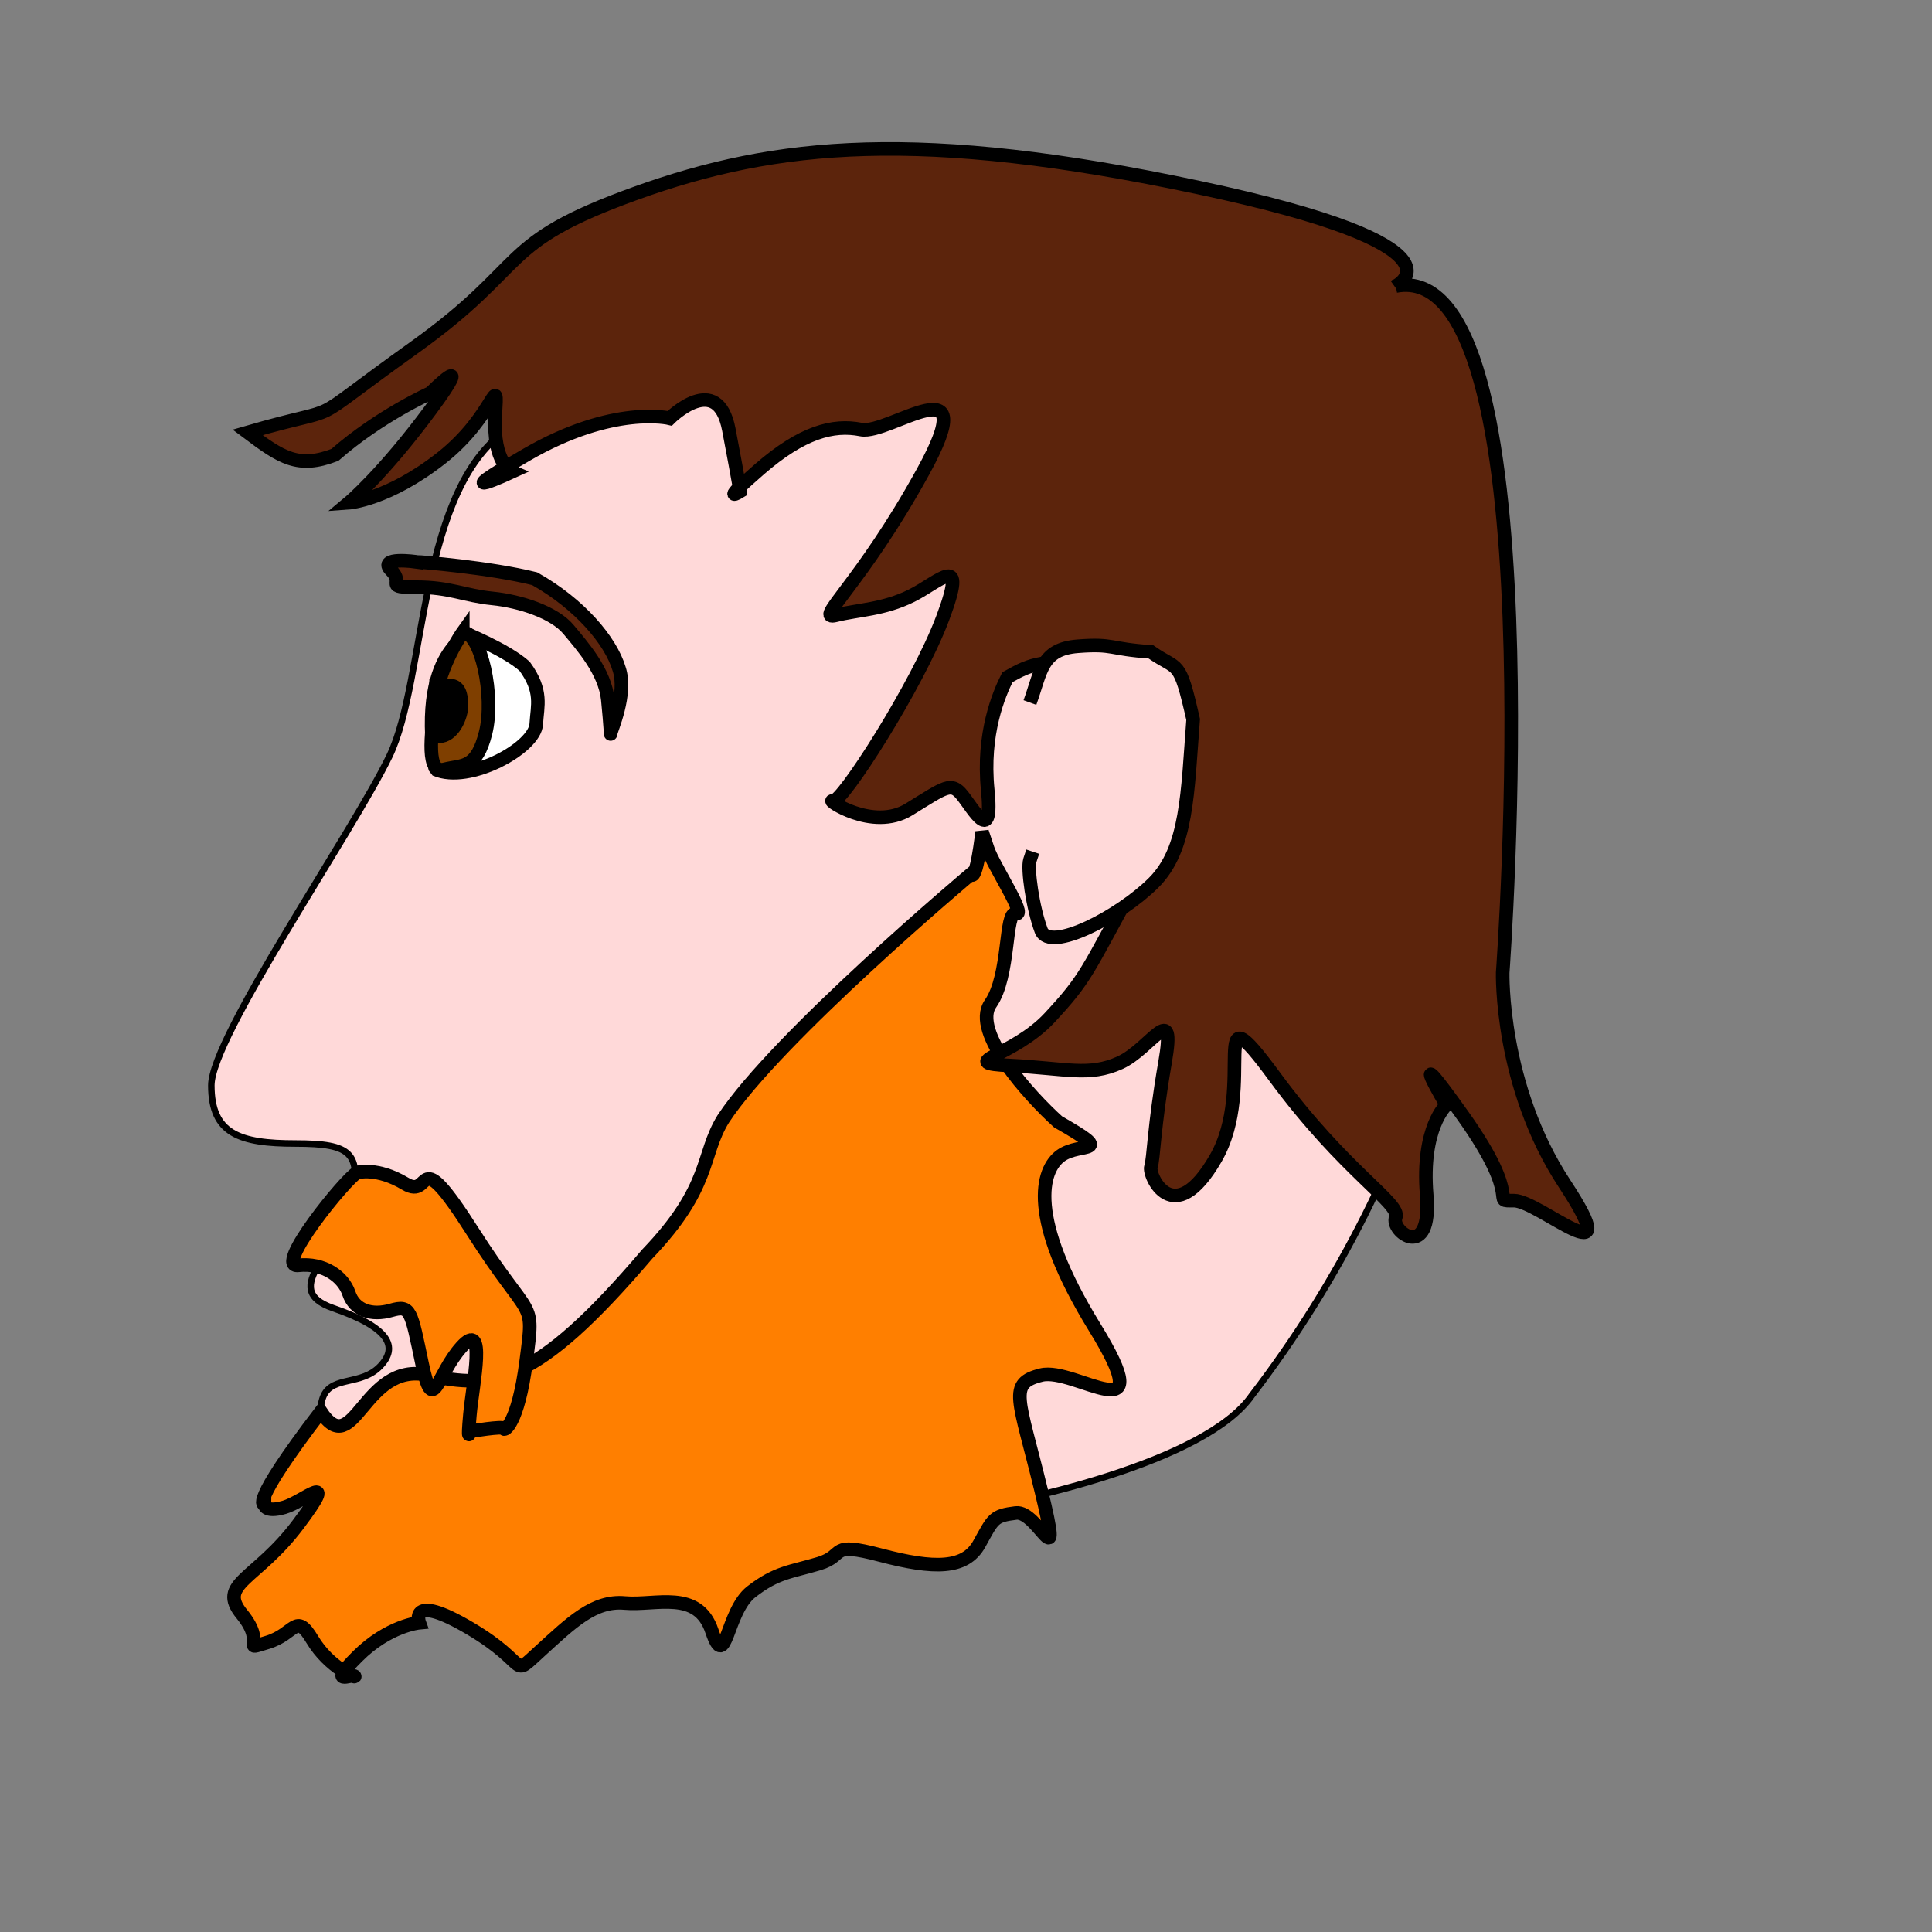
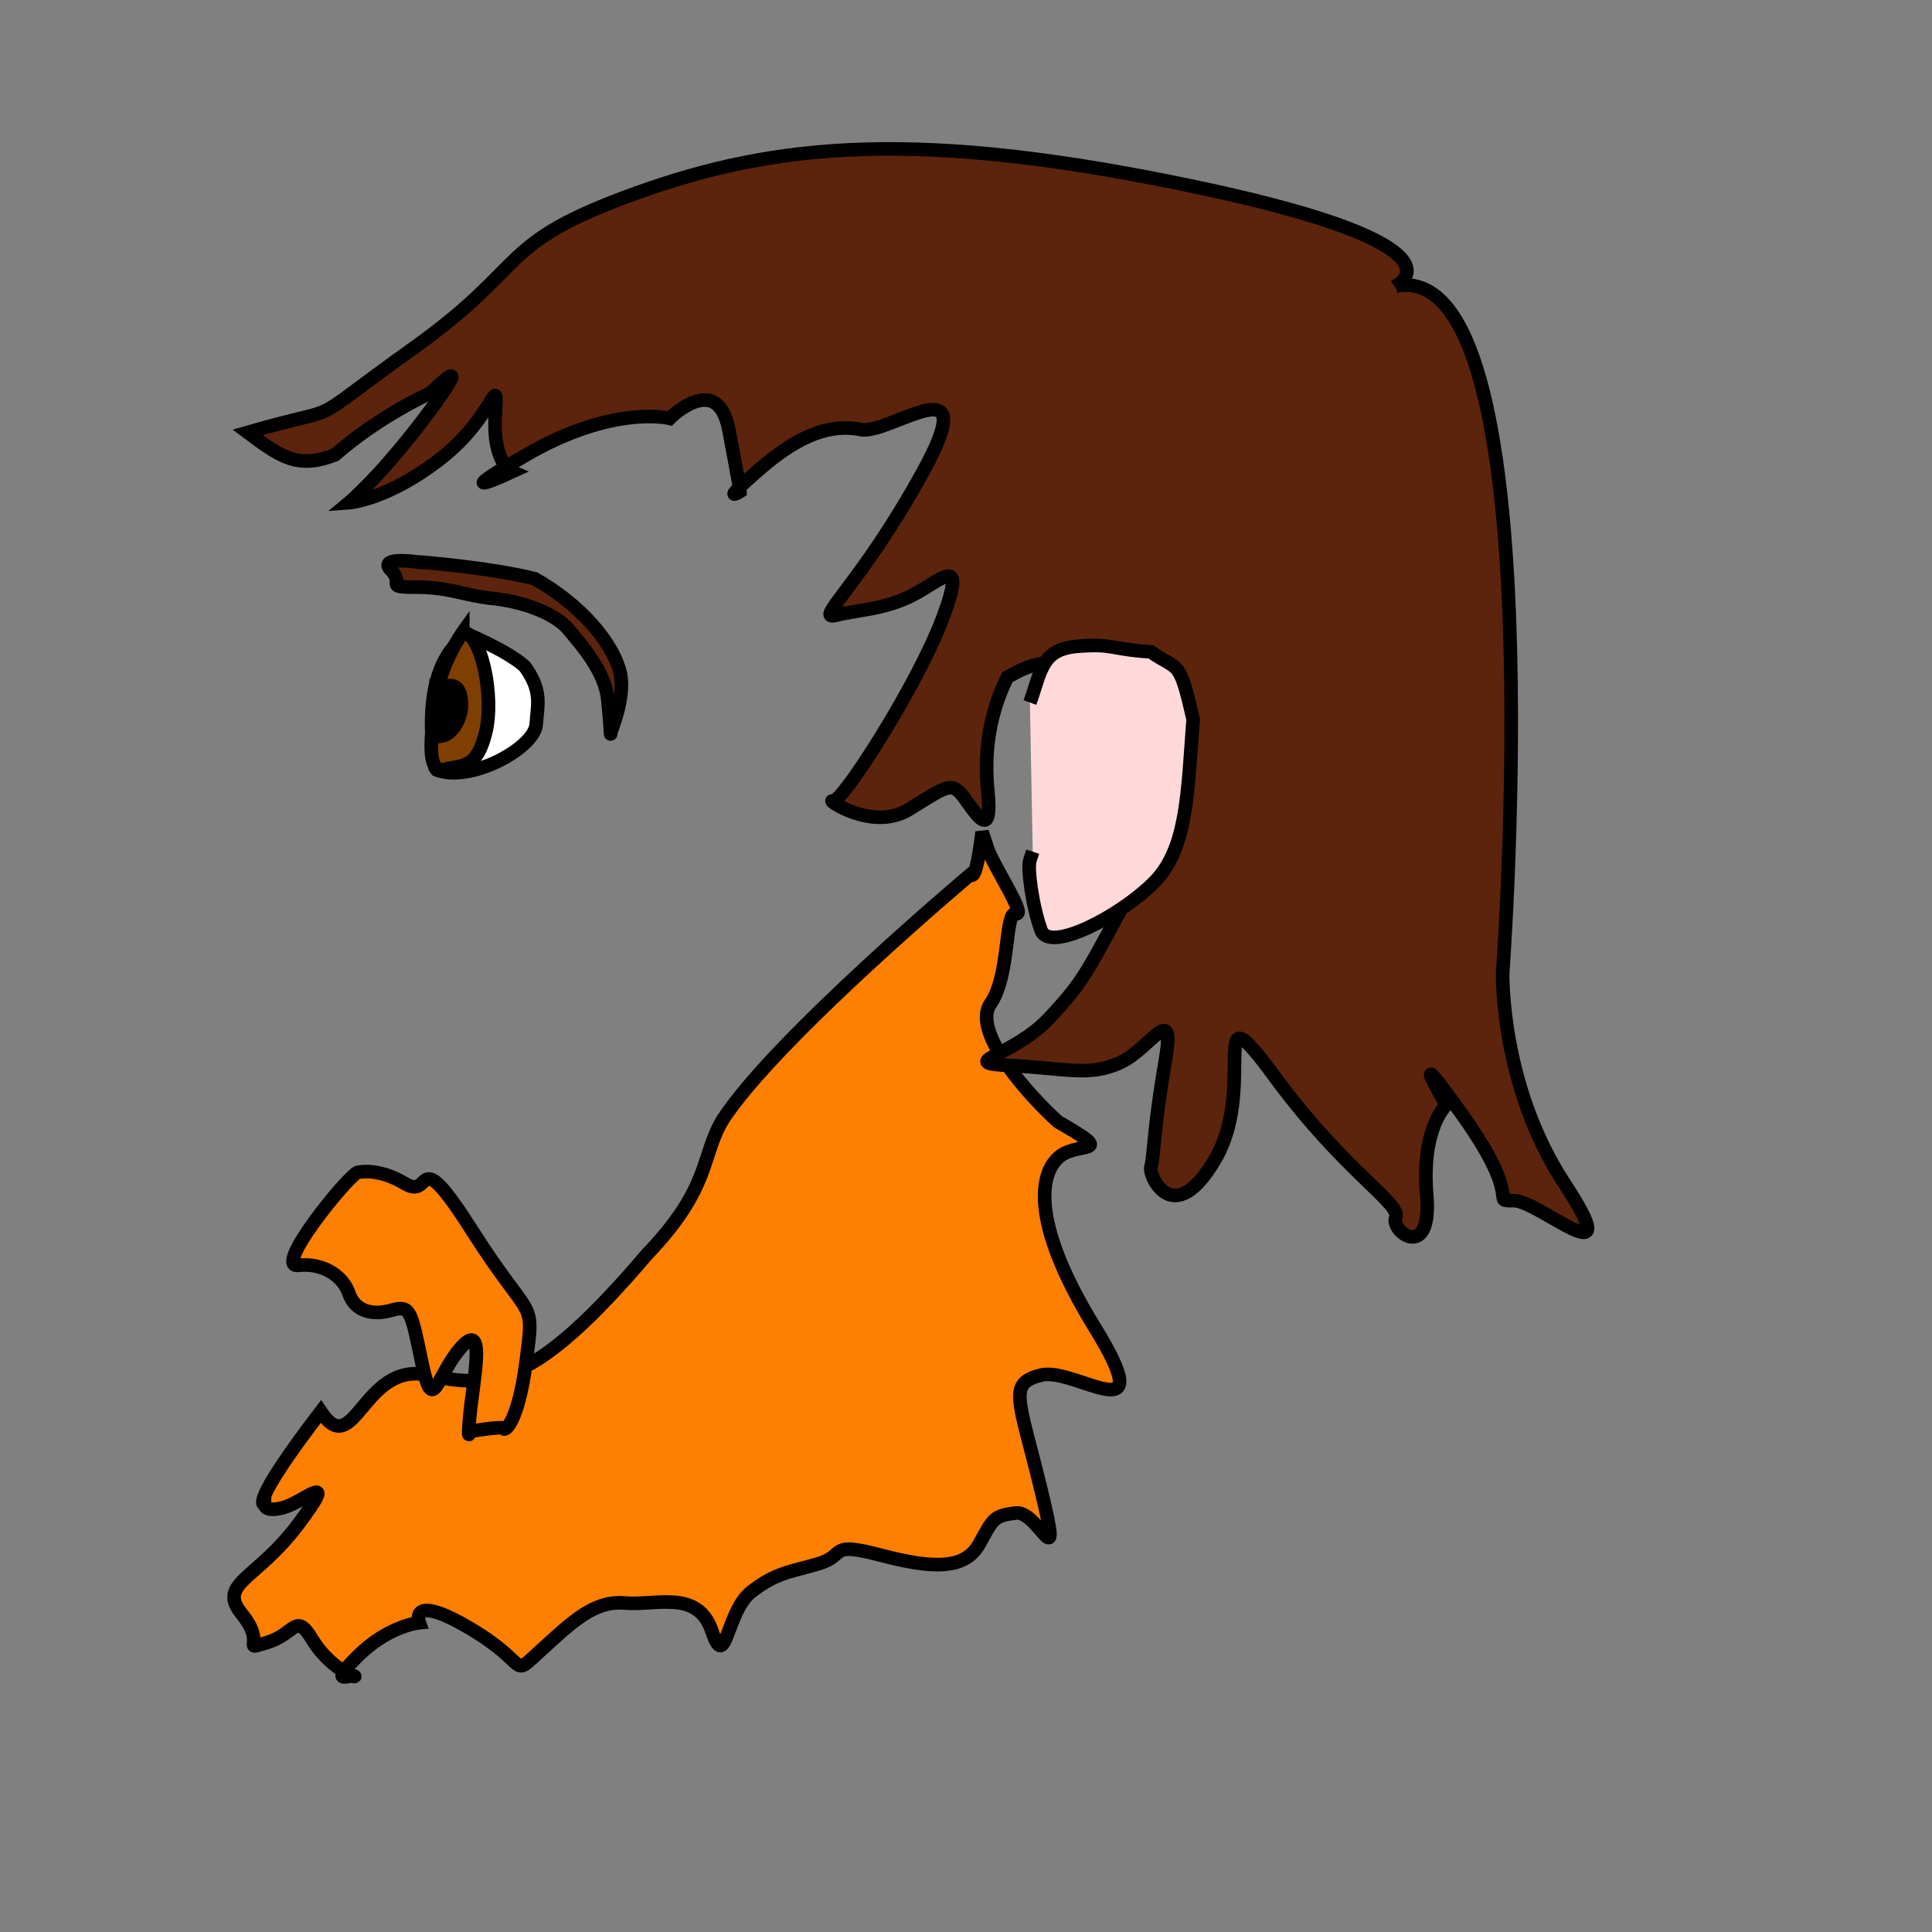
<svg xmlns="http://www.w3.org/2000/svg" width="533.333" height="533.333">
  <rect width="100%" height="100%" fill="#808080" stroke="none" />
  <g>
    <title>Layer 1</title>
-     <path fill="#ffd9d9" fill-rule="evenodd" stroke="#000000" stroke-width="1.799" id="path551" d="m141.154,117.807c-25.88,16.042 -23.292,69.518 -33.643,90.91c-10.352,21.389 -49.171,77.54 -49.171,90.908c0,13.37 7.764,16.044 23.29,16.044c15.528,0 18.116,2.674 15.528,16.044c-2.588,13.368 -20.704,24.063 -5.176,29.411c15.528,5.348 18.116,10.696 12.94,16.041c-5.176,5.348 -12.94,2.674 -15.528,8.022c-2.588,5.348 0,21.391 0,34.759c0,13.37 -7.764,8.022 -5.176,21.391c2.588,13.37 165.627,-21.391 181.155,-24.065c15.526,-2.674 67.285,-13.368 80.225,-32.085c49.169,-64.17 67.285,-139.036 64.697,-205.883c-5.176,-120.321 -194.094,-160.428 -269.143,-61.496z" />
    <path fill="#ffffff" fill-rule="evenodd" stroke="black" stroke-width="3.75" stroke-linejoin="bevel" id="path553" d="m127.747,174.519c0,0 12.036,4.855 17.083,9.418c5.049,6.893 3.495,10.872 3.204,15.919c-0.292,6.602 -18.54,16.599 -27.858,12.521c-5.435,-35.926 12.619,-36.596 7.571,-37.858z" />
    <path fill="#7f3f00" fill-rule="evenodd" stroke="black" stroke-width="3.75" id="path552" d="m127.747,174.52c0,0 -6.309,8.833 -7.571,18.929c-1.262,10.095 -2.524,20.191 2.524,18.929c5.047,-1.262 8.833,0 11.357,-10.096c2.524,-10.095 -1.262,-27.762 -6.31,-27.762z" />
    <path fill="#000000" fill-rule="evenodd" stroke="black" stroke-width="3.75" id="path554" d="m120.406,189.275c0,0 1.554,0 3.884,0c2.331,0 3.107,2.331 3.107,5.438c0,3.107 -2.33,8.545 -6.214,8.545c-3.884,1.554 -0.777,-11.652 -0.777,-13.983z" />
    <path fill="#5c240c" fill-rule="evenodd" stroke="black" stroke-width="3.75" id="path555" d="m114.968,155.096c0,0 -10.875,-1.554 -6.991,2.33c3.884,3.884 -2.33,4.661 6.991,4.661c9.322,0 13.206,2.33 20.974,3.107c7.768,0.777 17.09,3.884 20.974,8.545c3.884,4.661 10.099,11.652 10.876,19.42c0.776,7.769 0.776,10.099 0.776,9.322c0,-0.777 4.661,-10.875 2.331,-17.867c-2.331,-7.768 -10.876,-17.866 -23.305,-24.858c-12.429,-3.106 -31.849,-4.66 -32.626,-4.66z" />
    <path fill="#ff7f00" fill-rule="evenodd" stroke="black" stroke-width="3.75" id="path579" d="m268,241.322c0,0 -53.601,45.055 -68.36,67.583c-6.215,10.098 -3.107,18.643 -20.974,37.286c-31.072,36.51 -42.724,37.287 -60.591,33.403c-17.867,-3.884 -20.197,24.081 -29.519,10.099c-20.197,26.411 -15.536,25.635 -15.536,25.635c0,0 0,2.33 5.438,0.777c5.438,-1.554 15.536,-10.876 3.884,4.66c-11.652,15.537 -22.528,16.314 -15.536,24.858c6.991,8.545 -0.777,10.099 6.991,7.769c7.768,-2.331 7.768,-8.545 12.429,-0.777c4.661,7.768 12.429,10.875 11.652,10.098c-0.777,-0.777 -7.768,3.108 0.777,-5.437c8.545,-8.545 17.09,-9.322 17.09,-9.322c0,0 -3.108,-8.545 13.982,1.553c17.09,10.099 10.876,13.983 19.42,6.215c8.545,-7.768 14.76,-13.983 23.305,-13.206c8.545,0.777 20.197,-3.884 24.081,7.768c3.884,11.652 3.884,-5.437 10.875,-10.875c6.992,-5.438 10.876,-5.438 18.644,-7.768c7.768,-2.331 2.33,-6.215 17.09,-2.331c14.759,3.884 23.304,3.884 27.188,-3.107c3.884,-6.991 3.884,-7.768 10.099,-8.545c6.214,-0.777 13.205,19.421 6.991,-6.214c-6.215,-25.635 -9.322,-29.519 0,-31.85c9.322,-2.33 33.403,17.09 14.759,-13.205c-18.643,-30.296 -14.759,-43.502 -9.321,-47.386c5.437,-3.884 15.536,0 -0.777,-9.322c-7.768,-6.991 -24.082,-24.857 -18.644,-32.626c5.437,-7.768 3.884,-25.634 6.992,-24.858c3.107,0.777 -6.215,-13.205 -7.769,-17.866c-1.553,-4.661 -1.553,-4.661 -1.553,-4.661c0,0 -1.554,13.982 -3.107,11.652z" />
    <path fill="#5c240c" fill-rule="evenodd" stroke="black" stroke-width="3.75" id="path577" d="m385.299,78.968c0,0 22.527,-10.875 -54.377,-27.188c-76.904,-16.313 -116.522,-12.429 -155.362,1.554c-38.841,13.983 -28.742,19.42 -61.368,42.725c-32.626,23.304 -16.313,14.76 -45.832,23.305c9.322,6.991 13.983,10.098 24.081,6.214c12.429,-10.876 26.412,-17.09 26.412,-17.09c0,0 13.205,-13.206 0,4.661c-13.206,17.867 -22.528,25.635 -22.528,25.635c0,0 10.875,-0.777 25.635,-12.429c14.759,-11.653 15.536,-24.858 14.759,-11.653c-0.777,13.206 4.661,15.537 4.661,15.537c0,0 -20.197,9.321 3.884,-4.661c24.081,-13.983 39.618,-10.099 39.618,-10.099c0,0 13.205,-13.206 16.313,3.107c3.107,16.314 3.107,17.09 3.107,17.09c0,0 -6.215,3.884 5.437,-6.214c11.653,-10.099 20.198,-12.429 27.966,-10.876c7.768,1.554 34.179,-19.42 17.09,11.653c-17.09,31.072 -30.296,41.171 -24.082,39.617c6.215,-1.554 13.206,-1.554 20.974,-5.438c7.768,-3.884 15.537,-12.429 8.545,6.215c-6.991,18.643 -27.965,51.269 -30.295,50.493c-2.331,-0.777 10.875,8.545 20.973,2.33c10.099,-6.214 11.653,-7.768 14.76,-3.884c3.107,3.884 8.545,13.983 6.991,-1.554c-1.553,-15.536 3.107,-26.411 5.438,-31.072c6.991,-3.884 8.544,-4.661 30.296,-4.66c13.206,7.768 16.313,0 17.089,18.642c0.777,18.644 -7.767,17.091 -5.437,24.858c-10.099,10.099 6.214,-5.437 -6.992,18.644c-13.205,24.081 -13.205,25.635 -23.304,36.51c-10.098,10.875 -26.412,12.429 -10.875,13.206c15.536,0.777 21.75,3.107 30.295,-0.777c8.545,-3.884 15.537,-17.867 12.429,0c-3.107,17.867 -3.107,26.412 -3.884,28.742c-0.777,2.331 6.215,17.867 17.867,-2.33c11.652,-20.197 -3.107,-48.939 16.313,-22.528c19.42,26.412 34.956,34.957 33.403,38.841c-1.554,3.884 10.098,12.429 8.545,-6.215c-1.554,-18.643 5.437,-24.858 5.437,-24.858c0,0 -12.428,-20.974 4.661,3.108c17.09,24.081 6.992,23.304 13.983,23.304c6.991,0 31.849,22.527 13.983,-4.661c-17.867,-27.188 -17.09,-58.261 -17.09,-58.261c0,0 14.759,-198.087 -29.519,-189.542z" />
    <path fill="#ffd9d9" fill-rule="evenodd" stroke="black" stroke-width="3.75" id="path556" d="m284.313,193.936c3.108,-8.545 3.108,-14.759 13.206,-15.536c10.099,-0.777 8.545,0.777 20.197,1.554c7.768,5.438 7.768,1.553 11.652,18.643c-1.553,20.197 -1.553,35.733 -10.875,45.055c-9.322,9.322 -28.742,19.42 -31.072,13.206c-2.331,-6.215 -3.884,-17.09 -3.108,-19.42c0.777,-2.331 0.777,-2.331 0.777,-2.331" />
    <path fill="#ff7f00" fill-rule="evenodd" stroke="black" stroke-width="3.75" id="path581" d="m98.655,323.663c0,0 5.438,-1.553 13.205,3.108c7.768,4.66 2.33,-12.43 18.643,13.205c16.313,25.635 17.091,17.867 14.76,35.734c-2.33,17.866 -6.214,19.42 -6.214,18.643c0,-0.777 -9.322,0.777 -9.322,0.777c0,0 -0.777,3.884 0,-4.661c0.776,-8.545 4.661,-26.412 -2.33,-18.644c-6.992,7.769 -7.769,19.421 -10.876,4.661c-3.107,-14.759 -3.107,-16.313 -8.545,-14.759c-5.437,1.554 -10.098,0 -11.652,-4.661c-1.554,-4.661 -6.991,-8.545 -13.983,-7.768c-6.991,0.777 13.206,-24.081 16.313,-25.635z" />
  </g>
</svg>